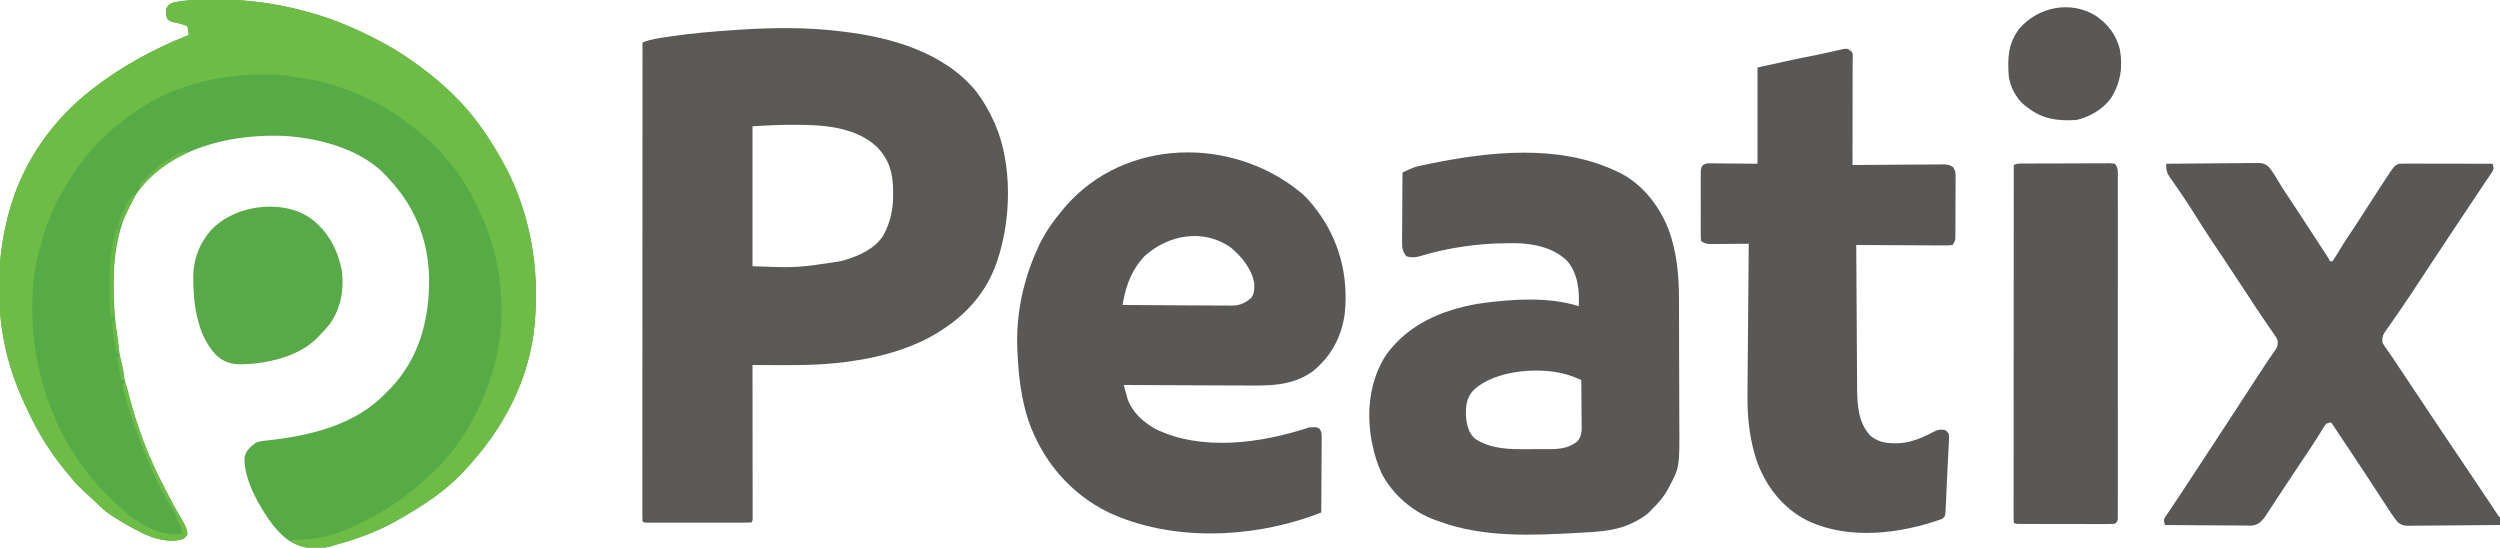
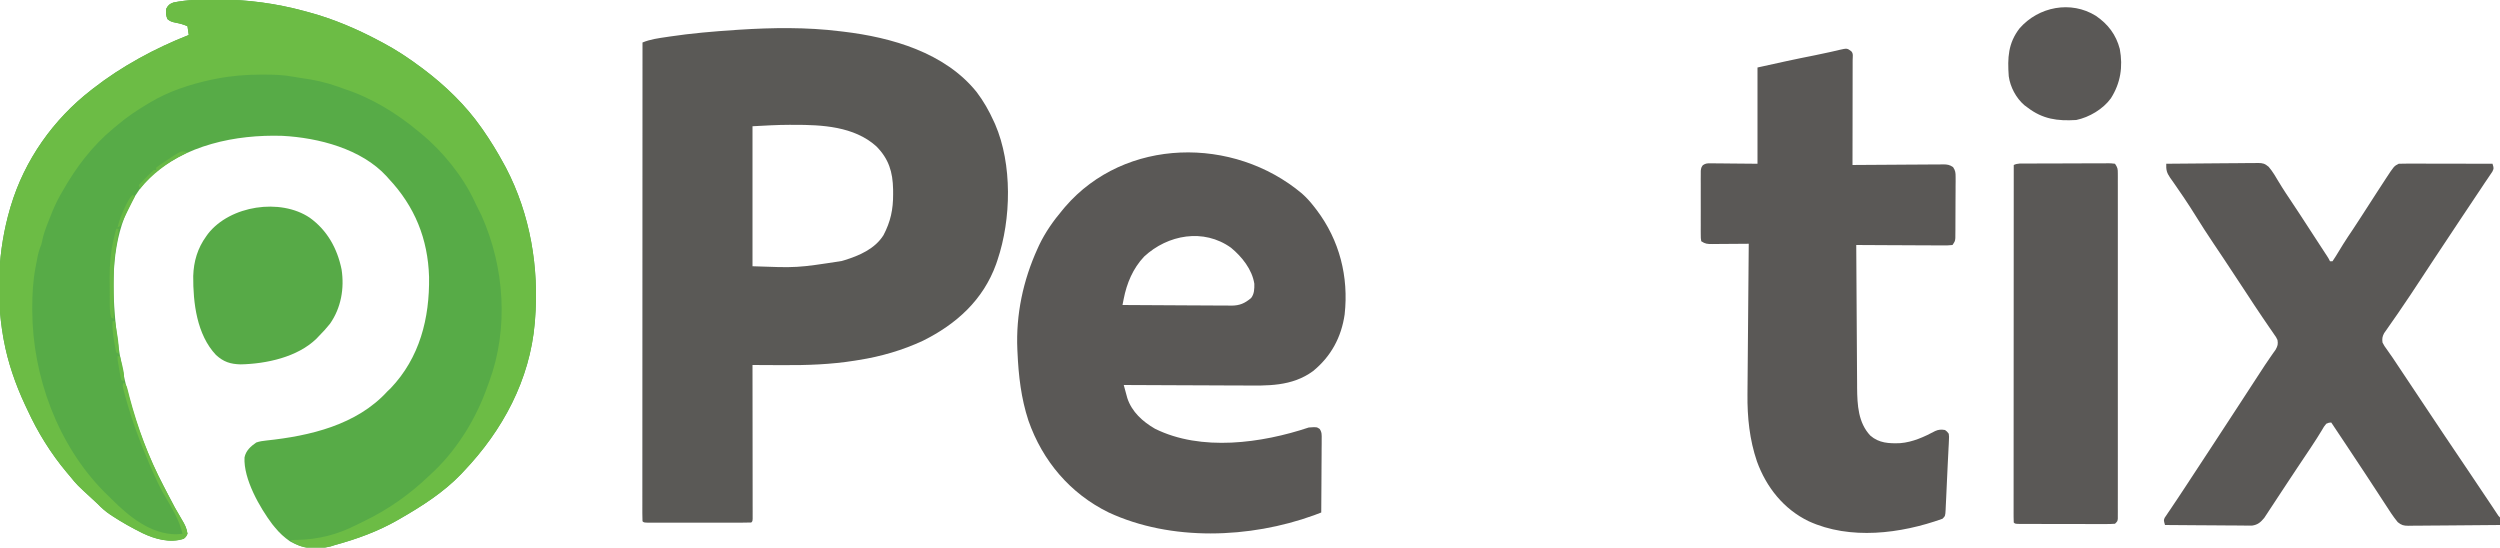
<svg xmlns="http://www.w3.org/2000/svg" width="2000" height="438">
  <path d="M0 0 C1.411 0.004 1.411 0.004 2.851 0.008 C26.615 0.112 49.423 3.156 72.375 9.438 C73.181 9.651 73.988 9.865 74.818 10.084 C94.884 15.445 114.076 23.659 132.375 33.438 C133.018 33.776 133.661 34.114 134.324 34.462 C145.301 40.265 155.444 46.994 165.375 54.438 C166.024 54.921 166.673 55.405 167.342 55.904 C184.637 68.955 200.921 84.653 213.375 102.438 C213.798 103.037 214.221 103.637 214.656 104.255 C220.773 113.006 226.288 122.053 231.375 131.438 C231.959 132.51 232.543 133.583 233.145 134.688 C252.624 171.975 259.767 214.717 256.375 256.438 C256.313 257.218 256.251 257.999 256.187 258.803 C252.32 304.262 230.459 344.815 199.375 377.438 C198.649 378.216 197.924 378.995 197.176 379.797 C183.242 394.323 165.734 405.475 148.375 415.438 C147.78 415.782 147.185 416.126 146.572 416.48 C130.769 425.538 113.904 431.662 96.375 436.438 C95.238 436.8 94.101 437.162 92.93 437.535 C81.512 440.433 70.632 439.436 60.422 433.543 C55.727 430.299 51.985 426.853 48.375 422.438 C47.662 421.573 46.949 420.708 46.215 419.816 C36.158 406.461 23.087 383.597 23.988 366.402 C25.067 360.923 28.968 357.489 33.375 354.438 C36.173 353.505 38.446 353.149 41.363 352.859 C76.252 349.18 113.731 340.475 138.375 313.438 C139.179 312.674 139.984 311.911 140.812 311.125 C164.15 286.649 172.138 255.014 171.625 221.965 C170.737 191.606 160.19 165.568 139.375 143.438 C138.846 142.833 138.318 142.228 137.773 141.605 C117.561 119.476 83.162 110.644 54.285 109.109 C16.721 107.939 -23.688 116.444 -52.125 142.438 C-76.254 168.071 -81.578 201.486 -80.73 235.324 C-78.937 288.488 -65.454 342.265 -40.696 389.398 C-39.493 391.689 -38.305 393.987 -37.117 396.285 C-31.88 406.381 -31.88 406.381 -26.125 416.188 C-23.833 419.935 -22.238 423.057 -21.625 427.438 C-22.75 429.812 -22.75 429.812 -24.625 431.438 C-35.617 435.118 -47.686 431.685 -57.688 426.906 C-65.96 422.77 -73.905 418.401 -81.625 413.312 C-82.248 412.905 -82.871 412.497 -83.513 412.077 C-87.315 409.52 -90.434 406.752 -93.625 403.438 C-94.793 402.34 -95.968 401.251 -97.148 400.168 C-110.174 388.197 -110.174 388.197 -115.625 381.438 C-116.478 380.433 -117.332 379.429 -118.211 378.395 C-130.909 363.245 -141.38 346.387 -149.625 328.438 C-150.295 327.022 -150.966 325.607 -151.637 324.191 C-159.316 307.722 -165.348 290.338 -168.625 272.438 C-168.775 271.622 -168.924 270.806 -169.078 269.965 C-174.908 236.284 -173.214 200.211 -163.625 167.438 C-163.327 166.42 -163.327 166.42 -163.023 165.381 C-151.959 128.455 -129.044 96.022 -98.625 72.438 C-98.099 72.024 -97.572 71.611 -97.03 71.185 C-74.416 53.53 -47.331 38.909 -20.625 28.438 C-20.955 26.128 -21.285 23.817 -21.625 21.438 C-24.816 19.996 -27.827 19.188 -31.25 18.562 C-34.127 17.94 -35.41 17.62 -37.688 15.688 C-38.93 12.705 -39.025 10.641 -38.625 7.438 C-37.016 4.46 -35.991 3.57 -32.776 2.406 C-21.824 0.273 -11.14 -0.075 0 0 Z " fill="#57AB47" transform="translate(171.625,-0.438)" />
  <path d="M0 0 C0.873 0.102 1.746 0.204 2.645 0.309 C41.229 4.879 83.862 17.062 109.268 48.573 C114.815 55.86 119.24 63.659 123 72 C123.367 72.795 123.735 73.591 124.113 74.41 C137.956 106.424 137 150.393 126 183 C125.63 184.097 125.26 185.194 124.879 186.324 C114.537 214.976 93.128 234.286 66.387 247.578 C50.261 255.122 32.58 260.272 15 263 C13.368 263.269 13.368 263.269 11.704 263.542 C-7.462 266.591 -26.295 267.236 -45.688 267.109 C-48.058 267.101 -50.428 267.093 -52.799 267.085 C-58.533 267.066 -64.266 267.037 -70 267 C-69.999 267.643 -69.998 268.287 -69.997 268.949 C-69.975 284.58 -69.959 300.211 -69.948 315.842 C-69.943 323.401 -69.936 330.96 -69.925 338.519 C-69.915 345.105 -69.908 351.691 -69.906 358.277 C-69.905 361.766 -69.902 365.255 -69.894 368.745 C-69.886 372.634 -69.886 376.523 -69.886 380.412 C-69.883 381.577 -69.879 382.742 -69.876 383.943 C-69.877 384.996 -69.878 386.049 -69.88 387.134 C-69.879 388.055 -69.878 388.976 -69.877 389.925 C-70 392 -70 392 -71 393 C-73.673 393.1 -76.319 393.136 -78.992 393.129 C-80.248 393.132 -80.248 393.132 -81.53 393.135 C-84.311 393.139 -87.093 393.136 -89.875 393.133 C-91.799 393.133 -93.724 393.134 -95.648 393.136 C-99.687 393.137 -103.725 393.135 -107.764 393.13 C-112.953 393.125 -118.142 393.128 -123.331 393.134 C-127.306 393.138 -131.281 393.136 -135.256 393.134 C-137.17 393.133 -139.084 393.134 -140.998 393.136 C-143.668 393.139 -146.338 393.135 -149.008 393.129 C-149.807 393.131 -150.606 393.133 -151.429 393.136 C-156.886 393.114 -156.886 393.114 -158 392 C-158.098 389.967 -158.124 387.931 -158.123 385.895 C-158.124 385.248 -158.125 384.6 -158.127 383.932 C-158.129 381.735 -158.125 379.537 -158.12 377.34 C-158.121 375.759 -158.122 374.178 -158.123 372.598 C-158.125 368.233 -158.121 363.869 -158.116 359.504 C-158.112 354.805 -158.113 350.107 -158.114 345.408 C-158.114 337.26 -158.111 329.112 -158.106 320.964 C-158.098 309.184 -158.095 297.403 -158.094 285.623 C-158.092 266.511 -158.085 247.4 -158.075 228.289 C-158.066 209.72 -158.059 191.15 -158.055 172.58 C-158.055 171.437 -158.054 170.293 -158.054 169.114 C-158.053 163.377 -158.052 157.639 -158.05 151.902 C-158.04 104.268 -158.022 56.634 -158 9 C-151.673 6.372 -145.182 5.573 -138.438 4.562 C-137.36 4.399 -137.36 4.399 -136.26 4.233 C-118.911 1.63 -101.497 0.165 -84 -1 C-82.942 -1.072 -81.885 -1.144 -80.795 -1.218 C-54.079 -2.949 -26.588 -3.303 0 0 Z M-70 76 C-70 112.96 -70 149.92 -70 188 C-34.307 189.311 -34.307 189.311 1.312 183.812 C2.043 183.599 2.773 183.385 3.525 183.165 C15.44 179.503 27.924 174.084 34.773 163.176 C40.489 152.288 42.566 142.514 42.5 130.25 C42.494 129.009 42.487 127.768 42.48 126.489 C42.202 112.571 39.052 102.108 29 92 C11.236 76.064 -14.452 74.795 -37.125 74.875 C-38.195 74.871 -39.265 74.867 -40.367 74.863 C-50.298 74.875 -60.042 75.476 -70 76 Z " fill="#5A5956" transform="translate(672,25)" />
  <path d="M0 0 C3.517 3.148 6.531 6.433 9.418 10.164 C10.199 11.171 10.98 12.178 11.785 13.215 C30.052 37.428 37.456 66.523 34.141 96.683 C31.496 114.997 23.237 130.302 8.855 142.039 C-8.252 154.547 -27.732 153.719 -48.051 153.555 C-50.786 153.545 -53.52 153.541 -56.255 153.538 C-62.676 153.525 -69.096 153.493 -75.516 153.452 C-82.837 153.407 -90.158 153.385 -97.478 153.365 C-112.513 153.324 -127.548 153.254 -142.582 153.164 C-141.985 155.394 -141.378 157.622 -140.766 159.848 C-140.428 161.088 -140.091 162.329 -139.744 163.607 C-136.133 174.662 -127.426 182.466 -117.582 188.164 C-80.589 206.509 -32.239 199.716 5.418 187.164 C11.735 186.713 11.735 186.713 14.115 188.285 C16.018 191.03 15.778 193.153 15.759 196.471 C15.758 197.773 15.758 199.074 15.758 200.414 C15.743 201.835 15.727 203.255 15.711 204.676 C15.705 206.129 15.701 207.582 15.698 209.035 C15.687 212.857 15.657 216.679 15.624 220.502 C15.593 224.403 15.58 228.304 15.564 232.205 C15.532 239.858 15.481 247.511 15.418 255.164 C14.168 255.64 12.918 256.115 11.667 256.588 C10.971 256.853 10.275 257.117 9.557 257.39 C-41.687 275.94 -104.65 278.321 -154.582 255.164 C-185.473 240.066 -207.574 213.853 -218.828 181.668 C-224.687 163.858 -226.758 145.827 -227.582 127.164 C-227.622 126.346 -227.662 125.529 -227.703 124.686 C-228.913 96.787 -223.102 69.491 -211.582 44.164 C-211.15 43.213 -210.718 42.261 -210.273 41.281 C-205.359 31.002 -198.922 21.842 -191.582 13.164 C-190.917 12.364 -190.252 11.563 -189.566 10.738 C-141.518 -45.051 -54.747 -45.978 0 0 Z M-126.27 50.414 C-135.23 59.923 -140.157 71.683 -142.647 84.392 C-142.823 85.288 -143 86.183 -143.181 87.105 C-143.313 87.784 -143.446 88.464 -143.582 89.164 C-131.447 89.257 -119.312 89.328 -107.176 89.371 C-101.541 89.392 -95.906 89.42 -90.271 89.466 C-84.831 89.509 -79.391 89.533 -73.951 89.544 C-71.878 89.551 -69.804 89.565 -67.731 89.587 C-64.822 89.616 -61.914 89.62 -59.006 89.618 C-58.152 89.633 -57.298 89.647 -56.418 89.662 C-49.827 89.616 -45.827 87.868 -40.707 83.602 C-38.094 80.262 -38.064 76.242 -38.117 72.176 C-39.886 60.713 -48.076 50.531 -56.77 43.359 C-78.686 27.627 -107.315 32.847 -126.27 50.414 Z " fill="#5A5856" transform="translate(1041.582,154.836)" />
-   <path d="M0 0 C0.761 0.326 1.521 0.652 2.305 0.988 C21.99 9.961 36.409 28.134 44 48 C50.433 65.465 52.137 84.143 52.177 102.625 C52.183 103.969 52.19 105.312 52.197 106.655 C52.218 111.032 52.228 115.408 52.238 119.785 C52.242 121.303 52.246 122.822 52.251 124.34 C52.27 131.478 52.284 138.616 52.292 145.755 C52.302 153.943 52.328 162.131 52.369 170.32 C52.399 176.684 52.414 183.048 52.417 189.412 C52.419 193.197 52.428 196.981 52.453 200.766 C52.69 237.883 52.69 237.883 44.312 253.438 C43.974 254.09 43.636 254.743 43.288 255.415 C40.047 261.403 35.876 266.264 31 271 C30.225 271.829 29.451 272.658 28.652 273.512 C25.753 276.232 22.704 278.21 19.25 280.125 C18.318 280.645 18.318 280.645 17.367 281.176 C4.092 288.43 -10.419 289.296 -25.312 290.125 C-26.041 290.166 -26.769 290.207 -27.519 290.249 C-65.19 292.298 -104.09 294.318 -140 281 C-140.964 280.673 -141.928 280.345 -142.922 280.008 C-160.864 273.551 -177.041 259.475 -185.781 242.551 C-189.072 235.218 -191.429 227.874 -193 220 C-193.205 219.055 -193.41 218.11 -193.621 217.137 C-198.046 193.61 -195.338 167.935 -181.984 147.734 C-164.268 123.322 -137.217 111.878 -108.223 106.957 C-83.804 103.318 -51.715 101.095 -28 109 C-27.368 96.224 -28.63 83.215 -37 73 C-48.139 61.925 -64.32 58.677 -79.54 58.532 C-80.785 58.542 -82.03 58.552 -83.312 58.562 C-84.297 58.567 -84.297 58.567 -85.302 58.571 C-109.255 58.718 -132.868 62.188 -155.793 69.152 C-159.664 70.176 -162.154 70.109 -166 69 C-168.911 65.248 -169.369 62.423 -169.341 57.741 C-169.34 56.5 -169.34 55.259 -169.34 53.981 C-169.325 52.637 -169.309 51.293 -169.293 49.949 C-169.287 48.566 -169.283 47.183 -169.28 45.8 C-169.269 42.172 -169.239 38.544 -169.206 34.916 C-169.175 31.209 -169.162 27.502 -169.146 23.795 C-169.114 16.53 -169.063 9.265 -169 2 C-159.574 -2.351 -159.574 -2.351 -155.004 -3.344 C-154.129 -3.536 -153.255 -3.728 -152.354 -3.927 C-151.433 -4.116 -150.512 -4.305 -149.562 -4.5 C-148.572 -4.708 -147.582 -4.916 -146.562 -5.13 C-99.548 -14.75 -44.959 -20.525 0 0 Z M-112.52 176.504 C-117.993 182.546 -118.388 188.866 -118.254 196.672 C-117.736 203.465 -116.222 210.314 -111 215 C-97.825 223.469 -83.33 223.462 -68.233 223.336 C-65.176 223.312 -62.121 223.316 -59.064 223.322 C-57.099 223.317 -55.133 223.31 -53.168 223.301 C-51.815 223.302 -51.815 223.302 -50.434 223.304 C-42.382 223.214 -35.457 222.255 -29 217 C-25.154 212.327 -25.612 207.642 -25.707 201.887 C-25.711 200.917 -25.716 199.948 -25.72 198.949 C-25.737 195.861 -25.774 192.775 -25.812 189.688 C-25.828 187.591 -25.841 185.493 -25.854 183.396 C-25.887 178.264 -25.938 173.132 -26 168 C-27.58 167.346 -29.163 166.698 -30.746 166.052 C-32.068 165.509 -32.068 165.509 -33.416 164.956 C-55.786 156.681 -95.236 159.398 -112.52 176.504 Z " fill="#5A5856" transform="translate(1291,136)" />
  <path d="M0 0 C1.834 1.834 1.12 4.396 1.124 6.836 C1.119 8.093 1.119 8.093 1.114 9.375 C1.114 10.253 1.114 11.131 1.114 12.036 C1.113 14.952 1.105 17.869 1.098 20.785 C1.096 22.802 1.094 24.818 1.093 26.834 C1.09 32.153 1.08 37.471 1.069 42.789 C1.058 48.212 1.054 53.634 1.049 59.057 C1.038 69.704 1.021 80.352 1 91 C1.968 90.991 2.937 90.982 3.934 90.973 C13.057 90.892 22.18 90.832 31.303 90.793 C35.993 90.772 40.683 90.744 45.373 90.698 C49.899 90.655 54.424 90.631 58.95 90.62 C60.678 90.613 62.405 90.599 64.132 90.577 C66.55 90.548 68.967 90.544 71.386 90.546 C72.101 90.532 72.816 90.517 73.552 90.502 C76.821 90.529 78.724 90.811 81.446 92.676 C83.369 95.552 83.496 97.193 83.486 100.639 C83.495 102.336 83.495 102.336 83.504 104.067 C83.483 105.892 83.483 105.892 83.461 107.754 C83.46 109.006 83.459 110.259 83.458 111.549 C83.452 114.197 83.439 116.843 83.412 119.49 C83.378 122.882 83.37 126.273 83.372 129.665 C83.371 132.903 83.353 136.141 83.336 139.379 C83.334 140.598 83.331 141.816 83.329 143.072 C83.316 144.2 83.304 145.328 83.291 146.49 C83.283 147.484 83.275 148.478 83.267 149.502 C83 152 83 152 81 155 C78.486 155.287 76.219 155.379 73.705 155.341 C72.578 155.341 72.578 155.341 71.428 155.342 C68.939 155.34 66.45 155.316 63.961 155.293 C62.237 155.287 60.514 155.283 58.79 155.28 C54.25 155.269 49.709 155.239 45.168 155.206 C40.537 155.175 35.905 155.162 31.273 155.146 C22.182 155.114 13.091 155.063 4 155 C4.084 170.926 4.179 186.852 4.288 202.777 C4.337 210.173 4.384 217.569 4.422 224.965 C4.455 231.418 4.495 237.87 4.543 244.323 C4.568 247.734 4.59 251.144 4.603 254.555 C4.62 258.38 4.649 262.204 4.681 266.028 C4.683 267.137 4.685 268.246 4.688 269.389 C4.83 282.898 5.53 297.194 15.277 307.492 C22.215 313.564 30.358 313.876 39.211 313.523 C49.189 312.723 58.465 308.453 67.203 303.803 C69.934 302.582 72.076 302.524 75 303 C76.659 304.21 76.659 304.21 78 306 C78.281 308.308 78.281 308.308 78.145 311.082 C78.1 312.142 78.056 313.202 78.01 314.293 C77.945 315.455 77.88 316.616 77.812 317.812 C77.756 319.018 77.699 320.223 77.64 321.464 C77.511 324.147 77.376 326.828 77.232 329.509 C77.019 333.542 76.838 337.576 76.662 341.611 C76.509 345.09 76.347 348.569 76.183 352.047 C76.103 353.766 76.025 355.485 75.95 357.204 C75.842 359.629 75.721 362.052 75.598 364.477 C75.567 365.209 75.537 365.941 75.506 366.695 C75.229 371.771 75.229 371.771 73 374 C39.581 385.996 -0.956 391.157 -34 376 C-53.981 366.395 -67.95 348.82 -75.438 328.152 C-81.376 310.733 -83.217 292.775 -83.022 274.45 C-83.012 273.142 -83.003 271.833 -82.993 270.485 C-82.966 266.932 -82.934 263.379 -82.899 259.826 C-82.865 256.1 -82.836 252.374 -82.807 248.648 C-82.751 241.607 -82.69 234.567 -82.627 227.527 C-82.555 219.505 -82.489 211.483 -82.424 203.461 C-82.289 186.974 -82.147 170.487 -82 154 C-83.045 154.01 -84.089 154.021 -85.165 154.032 C-89.04 154.068 -92.914 154.091 -96.789 154.11 C-98.466 154.12 -100.143 154.134 -101.82 154.151 C-104.23 154.175 -106.64 154.186 -109.051 154.195 C-110.176 154.211 -110.176 154.211 -111.324 154.227 C-115.103 154.227 -116.774 154.151 -120 152 C-120.381 149.54 -120.381 149.54 -120.388 146.405 C-120.398 145.233 -120.407 144.062 -120.417 142.855 C-120.411 141.584 -120.405 140.313 -120.398 139.004 C-120.401 137.704 -120.404 136.405 -120.407 135.066 C-120.412 132.312 -120.405 129.56 -120.391 126.806 C-120.374 123.278 -120.384 119.749 -120.402 116.221 C-120.415 112.857 -120.406 109.493 -120.398 106.129 C-120.405 104.86 -120.411 103.591 -120.417 102.284 C-120.407 101.11 -120.398 99.935 -120.388 98.725 C-120.386 97.689 -120.383 96.654 -120.381 95.587 C-120 93 -120 93 -118.738 91.163 C-116.588 89.724 -115.38 89.636 -112.804 89.659 C-111.952 89.66 -111.099 89.66 -110.221 89.661 C-108.884 89.684 -108.884 89.684 -107.52 89.707 C-106.286 89.712 -106.286 89.712 -105.027 89.716 C-101.955 89.732 -98.884 89.774 -95.812 89.812 C-88.944 89.874 -82.076 89.936 -75 90 C-75 64.59 -75 39.18 -75 13 C-59.617 9.582 -44.316 6.195 -28.863 3.176 C-25.013 2.417 -21.182 1.604 -17.355 0.73 C-16.48 0.533 -15.604 0.336 -14.701 0.133 C-13.076 -0.236 -11.453 -0.616 -9.834 -1.008 C-3.311 -2.477 -3.311 -2.477 0 0 Z " fill="#5A5856" transform="translate(1481,41)" />
  <path d="M0 0 C10.214 -0.116 20.428 -0.205 30.642 -0.259 C35.385 -0.285 40.128 -0.321 44.87 -0.377 C49.448 -0.432 54.025 -0.461 58.603 -0.474 C60.349 -0.484 62.095 -0.502 63.841 -0.529 C66.288 -0.565 68.733 -0.57 71.18 -0.568 C71.901 -0.586 72.622 -0.604 73.364 -0.622 C77.288 -0.582 78.85 -0.125 81.906 2.423 C83.516 4.405 85.014 6.277 86.324 8.461 C86.899 9.403 86.899 9.403 87.486 10.364 C87.882 11.028 88.279 11.691 88.688 12.375 C89.568 13.816 90.451 15.256 91.336 16.695 C91.78 17.419 92.225 18.142 92.683 18.888 C94.658 22.055 96.727 25.155 98.812 28.25 C104.393 36.553 109.833 44.945 115.274 53.34 C117.074 56.113 118.878 58.883 120.684 61.652 C121.281 62.569 121.878 63.485 122.493 64.429 C123.645 66.196 124.797 67.963 125.95 69.729 C126.467 70.522 126.983 71.316 127.516 72.133 C127.972 72.833 128.429 73.533 128.899 74.254 C130 76 130 76 131 78 C131.66 78 132.32 78 133 78 C134.589 75.675 136.057 73.351 137.5 70.938 C138.4 69.462 139.303 67.988 140.207 66.516 C140.669 65.762 141.132 65.009 141.608 64.232 C144.088 60.255 146.709 56.372 149.336 52.49 C151.677 49.018 153.956 45.513 156.199 41.977 C160.208 35.656 164.278 29.376 168.371 23.11 C169.212 21.82 170.052 20.53 170.89 19.239 C172.123 17.338 173.362 15.44 174.602 13.543 C175.153 12.69 175.153 12.69 175.716 11.819 C182.238 1.881 182.238 1.881 186 0 C188.38 -0.093 190.731 -0.126 193.112 -0.114 C194.21 -0.114 194.21 -0.114 195.329 -0.114 C197.753 -0.113 200.177 -0.105 202.602 -0.098 C204.28 -0.096 205.959 -0.094 207.638 -0.093 C212.06 -0.09 216.482 -0.08 220.904 -0.069 C225.415 -0.058 229.926 -0.054 234.438 -0.049 C243.292 -0.038 252.146 -0.021 261 0 C262.144 3.703 262.144 3.703 260.848 6.375 C260.259 7.241 259.669 8.107 259.062 9 C258.413 9.971 257.763 10.941 257.094 11.941 C256.403 12.951 255.712 13.96 255 15 C253.686 16.978 252.374 18.958 251.062 20.938 C250.131 22.327 249.2 23.717 248.267 25.107 C246.583 27.622 244.905 30.141 243.227 32.66 C240.588 36.619 237.946 40.577 235.301 44.531 C228.18 55.184 221.088 65.854 214.047 76.559 C213.439 77.483 212.83 78.408 212.203 79.361 C209.693 83.176 207.184 86.991 204.677 90.809 C198.499 100.217 192.313 109.615 185.914 118.875 C185.231 119.867 185.231 119.867 184.534 120.878 C182.465 123.877 180.385 126.867 178.281 129.842 C177.574 130.862 176.866 131.882 176.137 132.934 C175.22 134.234 175.22 134.234 174.284 135.56 C172.825 138.332 172.622 139.912 173 143 C174.454 145.789 174.454 145.789 176.5 148.562 C177.602 150.148 177.602 150.148 178.727 151.766 C179.477 152.833 180.227 153.9 181 155 C182.298 156.934 183.589 158.871 184.875 160.812 C186.25 162.875 187.625 164.938 189 167 C193.77 174.152 198.539 181.305 203.3 188.463 C216.039 207.612 228.83 226.725 241.727 245.768 C248.027 255.071 254.285 264.399 260.496 273.762 C261.137 274.727 261.777 275.693 262.438 276.688 C263.096 277.681 263.755 278.675 264.434 279.699 C265.805 281.867 265.805 281.867 267 283 C267.041 285 267.043 287 267 289 C256.786 289.116 246.572 289.205 236.358 289.259 C231.615 289.285 226.872 289.321 222.13 289.377 C217.552 289.432 212.975 289.461 208.397 289.474 C206.651 289.484 204.905 289.502 203.159 289.529 C200.712 289.565 198.267 289.57 195.82 289.568 C195.099 289.586 194.378 289.604 193.636 289.622 C189.849 289.583 188.18 289.146 185.203 286.738 C183.331 284.412 181.561 282.129 179.929 279.631 C179.107 278.383 179.107 278.383 178.269 277.11 C177.691 276.22 177.114 275.331 176.52 274.414 C175.907 273.48 175.294 272.546 174.662 271.584 C172.707 268.601 170.759 265.613 168.812 262.625 C167.523 260.655 166.234 258.685 164.943 256.715 C163.052 253.828 161.162 250.94 159.273 248.051 C154.229 240.336 149.129 232.659 144 225 C142.541 222.813 141.083 220.625 139.625 218.438 C138.716 217.074 138.716 217.074 137.789 215.684 C135.859 212.789 133.93 209.895 132 207 C130.11 207.096 130.11 207.096 128 208 C126.135 210.295 126.135 210.295 124.375 213.375 C123.575 214.674 122.771 215.97 121.965 217.266 C121.503 218.01 121.042 218.754 120.566 219.521 C117.451 224.451 114.183 229.28 110.938 234.125 C109.38 236.451 107.822 238.778 106.266 241.105 C105.855 241.719 105.445 242.332 105.022 242.964 C102.097 247.342 99.195 251.734 96.303 256.134 C94.137 259.426 91.965 262.715 89.793 266.003 C88.728 267.618 87.666 269.235 86.607 270.854 C85.114 273.135 83.611 275.41 82.105 277.684 C81.442 278.705 81.442 278.705 80.766 279.748 C80.132 280.699 80.132 280.699 79.485 281.67 C79.124 282.219 78.763 282.768 78.391 283.334 C75.461 286.842 73.242 288.823 68.627 289.481 C67.342 289.472 66.056 289.463 64.731 289.454 C63.662 289.455 63.662 289.455 62.571 289.456 C60.228 289.453 57.886 289.422 55.543 289.391 C53.913 289.383 52.284 289.377 50.654 289.373 C46.375 289.358 42.096 289.319 37.817 289.275 C33.446 289.234 29.076 289.215 24.705 289.195 C16.136 289.152 7.568 289.084 -1 289 C-2.093 285.223 -2.093 285.223 -1.253 283.218 C-0.629 282.298 -0.629 282.298 0.008 281.359 C0.489 280.636 0.969 279.912 1.465 279.167 C2.013 278.369 2.561 277.572 3.125 276.75 C4.336 274.938 5.547 273.125 6.758 271.312 C7.434 270.31 8.109 269.307 8.806 268.273 C11.161 264.759 13.488 261.227 15.805 257.688 C16.223 257.048 16.642 256.409 17.073 255.75 C17.94 254.425 18.807 253.101 19.673 251.776 C21.922 248.342 24.176 244.911 26.43 241.48 C26.886 240.786 27.342 240.091 27.812 239.376 C30.148 235.819 32.485 232.262 34.821 228.706 C47.444 209.515 47.444 209.515 59.957 190.253 C63.803 184.292 67.68 178.35 71.561 172.411 C72.645 170.752 73.729 169.092 74.813 167.432 C75.498 166.386 76.182 165.34 76.887 164.262 C77.559 163.23 78.231 162.198 78.923 161.134 C80.357 158.97 81.806 156.836 83.299 154.713 C84.032 153.659 84.765 152.605 85.52 151.52 C86.187 150.578 86.855 149.637 87.542 148.667 C89.159 145.709 89.528 144.308 89 141 C87.891 138.658 87.891 138.658 86.238 136.387 C85.319 135.035 85.319 135.035 84.38 133.656 C83.698 132.677 83.016 131.697 82.312 130.688 C81.216 129.08 80.12 127.472 79.026 125.862 C78.246 124.715 77.464 123.569 76.681 122.423 C72.429 116.193 68.306 109.88 64.182 103.565 C58.204 94.409 52.198 85.274 46.121 76.184 C45.634 75.454 45.146 74.725 44.644 73.973 C42.311 70.484 39.975 66.998 37.634 63.514 C32.781 56.276 28.05 48.979 23.47 41.565 C20.729 37.132 17.896 32.77 15 28.438 C14.571 27.794 14.142 27.151 13.7 26.488 C11.555 23.276 9.371 20.096 7.148 16.938 C6.684 16.268 6.22 15.598 5.742 14.908 C4.855 13.63 3.957 12.359 3.047 11.097 C0.328 7.151 -0.194 4.715 0 0 Z " fill="#5A5856" transform="translate(1733,131)" />
  <path d="M0 0 C1.411 0.004 1.411 0.004 2.851 0.008 C26.615 0.112 49.423 3.156 72.375 9.438 C73.181 9.651 73.988 9.865 74.818 10.084 C94.884 15.445 114.076 23.659 132.375 33.438 C133.018 33.776 133.661 34.114 134.324 34.462 C145.301 40.265 155.444 46.994 165.375 54.438 C166.024 54.921 166.673 55.405 167.342 55.904 C184.637 68.955 200.921 84.653 213.375 102.438 C213.798 103.037 214.221 103.637 214.656 104.255 C220.773 113.006 226.288 122.053 231.375 131.438 C231.959 132.51 232.543 133.583 233.145 134.688 C252.624 171.975 259.767 214.717 256.375 256.438 C256.313 257.218 256.251 257.999 256.187 258.803 C252.32 304.262 230.459 344.815 199.375 377.438 C198.649 378.216 197.924 378.995 197.176 379.797 C183.242 394.323 165.734 405.475 148.375 415.438 C147.78 415.782 147.185 416.126 146.572 416.48 C130.769 425.538 113.904 431.662 96.375 436.438 C95.243 436.802 94.111 437.167 92.945 437.543 C88.742 438.596 84.879 438.86 80.562 438.875 C79.774 438.879 78.986 438.883 78.174 438.887 C71.677 438.758 66.744 437.215 61.375 433.438 C61.375 433.108 61.375 432.777 61.375 432.438 C62.682 432.423 63.989 432.409 65.336 432.395 C82.965 432.006 97.809 428.355 113.501 420.383 C115.435 419.407 117.383 418.465 119.336 417.527 C139.191 407.927 156.017 396.045 171.947 380.803 C173.223 379.583 174.511 378.377 175.801 377.172 C194.885 358.867 209.727 334.288 218.375 309.438 C218.804 308.288 219.234 307.138 219.676 305.953 C235.441 263.354 232.072 214.169 213.574 172.823 C212.243 169.992 210.814 167.215 209.375 164.438 C208.981 163.582 208.586 162.726 208.18 161.844 C198.796 141.634 182.553 121.464 165.375 107.438 C164.864 107.009 164.352 106.58 163.826 106.138 C145.847 91.063 125.758 78.715 103.375 71.438 C101.972 70.932 100.572 70.423 99.172 69.91 C89.142 66.298 79.361 64.143 68.796 62.786 C67.084 62.54 65.378 62.249 63.678 61.927 C55.413 60.37 47.333 60.082 38.938 60.125 C37.89 60.127 37.89 60.127 36.822 60.129 C24.815 60.168 13.163 61.09 1.375 63.438 C0.152 63.677 -1.072 63.917 -2.332 64.164 C-19.327 67.833 -36.687 73.415 -51.625 82.438 C-52.239 82.804 -52.853 83.17 -53.485 83.548 C-62.009 88.656 -70.058 93.968 -77.625 100.438 C-78.758 101.376 -79.893 102.313 -81.027 103.25 C-97.971 117.347 -110.799 134.325 -121.625 153.438 C-122.201 154.438 -122.777 155.438 -123.371 156.469 C-126.655 162.299 -129.271 168.182 -131.625 174.438 C-132.049 175.493 -132.473 176.549 -132.91 177.637 C-135.121 183.187 -137.12 188.544 -138.168 194.438 C-138.625 196.438 -138.625 196.438 -139.547 198.547 C-141.141 202.821 -141.862 207.211 -142.688 211.688 C-142.861 212.591 -143.034 213.495 -143.213 214.426 C-145.253 225.292 -145.831 235.749 -145.812 246.812 C-145.812 247.524 -145.811 248.236 -145.81 248.969 C-145.66 301.421 -125.319 356.707 -87.875 394.312 C-86.793 395.356 -85.71 396.397 -84.625 397.438 C-83.837 398.228 -83.05 399.018 -82.238 399.832 C-68.358 413.671 -51.155 427.85 -30.438 427.875 C-28.83 427.767 -27.223 427.638 -25.625 427.438 C-28.077 416.21 -35.102 405.311 -40.799 395.393 C-44.295 389.272 -47.19 382.961 -50 376.5 C-50.48 375.4 -50.961 374.299 -51.456 373.166 C-59.408 354.83 -66.361 336.248 -71.562 316.938 C-71.898 315.708 -71.898 315.708 -72.241 314.453 C-73.746 308.68 -73.746 308.68 -72.625 306.438 C-70.394 308.668 -70.12 309.711 -69.363 312.707 C-69.022 314.024 -69.022 314.024 -68.673 315.367 C-68.43 316.318 -68.188 317.27 -67.938 318.25 C-61.395 342.911 -52.576 366.783 -40.696 389.398 C-39.493 391.689 -38.305 393.987 -37.117 396.285 C-31.88 406.381 -31.88 406.381 -26.125 416.188 C-23.833 419.935 -22.238 423.057 -21.625 427.438 C-22.75 429.812 -22.75 429.812 -24.625 431.438 C-35.617 435.118 -47.686 431.685 -57.688 426.906 C-65.96 422.77 -73.905 418.401 -81.625 413.312 C-82.248 412.905 -82.871 412.497 -83.513 412.077 C-87.315 409.52 -90.434 406.752 -93.625 403.438 C-94.793 402.34 -95.968 401.251 -97.148 400.168 C-110.174 388.197 -110.174 388.197 -115.625 381.438 C-116.478 380.433 -117.332 379.429 -118.211 378.395 C-130.909 363.245 -141.38 346.387 -149.625 328.438 C-150.295 327.022 -150.966 325.607 -151.637 324.191 C-159.316 307.722 -165.348 290.338 -168.625 272.438 C-168.775 271.622 -168.924 270.806 -169.078 269.965 C-174.908 236.284 -173.214 200.211 -163.625 167.438 C-163.327 166.42 -163.327 166.42 -163.023 165.381 C-151.959 128.455 -129.044 96.022 -98.625 72.438 C-98.099 72.024 -97.572 71.611 -97.03 71.185 C-74.416 53.53 -47.331 38.909 -20.625 28.438 C-20.955 26.128 -21.285 23.817 -21.625 21.438 C-24.816 19.996 -27.827 19.188 -31.25 18.562 C-34.127 17.94 -35.41 17.62 -37.688 15.688 C-38.93 12.705 -39.025 10.641 -38.625 7.438 C-37.016 4.46 -35.991 3.57 -32.776 2.406 C-21.824 0.273 -11.14 -0.075 0 0 Z " fill="#6CBC45" transform="translate(171.625,-0.438)" />
  <path d="M0 0 C0.768 -0.005 1.535 -0.01 2.326 -0.015 C4.87 -0.03 7.415 -0.036 9.959 -0.042 C11.723 -0.048 13.486 -0.053 15.25 -0.059 C18.948 -0.07 22.647 -0.076 26.346 -0.079 C31.095 -0.085 35.843 -0.109 40.591 -0.137 C44.234 -0.156 47.876 -0.161 51.518 -0.162 C53.27 -0.165 55.021 -0.174 56.772 -0.187 C59.217 -0.204 61.661 -0.202 64.105 -0.195 C64.834 -0.205 65.562 -0.214 66.313 -0.223 C68.327 -0.206 68.327 -0.206 71.553 0.161 C73.704 3.388 73.803 4.229 73.804 7.944 C73.81 8.935 73.815 9.925 73.82 10.946 C73.816 12.037 73.811 13.128 73.807 14.252 C73.81 15.409 73.813 16.566 73.816 17.758 C73.823 20.974 73.82 24.19 73.814 27.406 C73.81 30.872 73.817 34.338 73.822 37.805 C73.831 44.597 73.829 51.389 73.823 58.181 C73.819 63.699 73.818 69.217 73.82 74.735 C73.821 75.52 73.821 76.304 73.821 77.112 C73.822 78.706 73.823 80.299 73.823 81.893 C73.829 96.844 73.822 111.795 73.812 126.746 C73.803 139.586 73.804 152.425 73.813 165.264 C73.824 180.162 73.828 195.061 73.822 209.959 C73.822 211.546 73.821 213.133 73.82 214.721 C73.82 215.892 73.82 215.892 73.819 217.088 C73.818 222.602 73.821 228.116 73.825 233.631 C73.831 240.347 73.829 247.063 73.819 253.779 C73.813 257.208 73.811 260.637 73.818 264.066 C73.823 267.776 73.817 271.487 73.807 275.197 C73.811 276.29 73.816 277.384 73.82 278.51 C73.812 279.992 73.812 279.992 73.804 281.504 C73.804 282.361 73.804 283.218 73.803 284.102 C73.553 286.161 73.553 286.161 71.553 288.161 C68.998 288.354 66.553 288.423 63.998 288.404 C63.219 288.406 62.44 288.408 61.637 288.41 C59.056 288.414 56.474 288.403 53.893 288.392 C52.104 288.39 50.316 288.39 48.527 288.39 C44.777 288.389 41.027 288.38 37.277 288.367 C32.459 288.35 27.641 288.346 22.823 288.347 C19.13 288.347 15.437 288.341 11.744 288.334 C9.967 288.331 8.19 288.329 6.413 288.328 C3.935 288.326 1.457 288.317 -1.022 288.306 C-1.763 288.307 -2.504 288.307 -3.268 288.308 C-8.333 288.276 -8.333 288.276 -9.447 287.161 C-9.544 285.634 -9.571 284.102 -9.57 282.572 C-9.572 281.573 -9.574 280.575 -9.576 279.547 C-9.573 278.437 -9.571 277.327 -9.568 276.183 C-9.568 275.014 -9.569 273.846 -9.57 272.642 C-9.571 269.383 -9.568 266.124 -9.563 262.866 C-9.559 259.357 -9.56 255.849 -9.561 252.34 C-9.562 246.257 -9.559 240.173 -9.553 234.089 C-9.545 225.293 -9.542 216.497 -9.541 207.701 C-9.539 193.432 -9.532 179.163 -9.523 164.893 C-9.514 151.028 -9.506 137.163 -9.502 123.299 C-9.502 122.445 -9.502 121.591 -9.501 120.711 C-9.5 116.426 -9.499 112.142 -9.498 107.858 C-9.487 72.292 -9.47 36.727 -9.447 1.161 C-6.43 -0.347 -3.31 0.005 0 0 Z " fill="#5A5856" transform="translate(1620.447,130.839)" />
  <path d="M0 0 C13.979 10.044 22.014 24.577 25.438 41.312 C27.792 56.49 25.081 72.074 16.188 84.812 C13.374 88.352 10.375 91.609 7.188 94.812 C6.596 95.439 6.004 96.065 5.395 96.711 C-9.794 111.53 -34.767 116.893 -55.312 117.312 C-63.494 117.11 -68.973 115.326 -75.02 109.793 C-90.348 93.555 -93.38 68.194 -93.234 46.626 C-92.864 34.933 -89.757 24.357 -82.812 14.812 C-82.361 14.18 -81.91 13.547 -81.445 12.895 C-63.665 -9.859 -23.493 -15.846 0 0 Z " fill="#57AA47" transform="translate(247.812,174.188)" />
  <path d="M0 0 C9.752 6.693 16.091 14.982 19.137 26.531 C21.748 40.771 19.753 53.78 12 65.984 C5.715 74.629 -5.248 81.142 -15.707 83.332 C-30.641 84.243 -42.512 82.695 -54.707 73.332 C-55.541 72.716 -56.375 72.1 -57.234 71.465 C-63.845 65.763 -68.511 56.961 -69.707 48.332 C-70.758 33.678 -70.267 21.893 -61 9.941 C-45.797 -7.36 -19.993 -12.432 0 0 Z " fill="#5A5856" transform="translate(1676.707,12.668)" />
  <path d="M0 0 C0.66 0 1.32 0 2 0 C1.44 5.691 0.639 11.232 -0.5 16.836 C-2.356 28.58 -2.116 40.333 -2.062 52.188 C-2.057 54.113 -2.053 56.038 -2.049 57.963 C-2.038 62.642 -2.021 67.321 -2 72 C-2.66 71.67 -3.32 71.34 -4 71 C-5.403 66.433 -5.179 61.62 -5.203 56.887 C-5.209 56 -5.215 55.112 -5.22 54.198 C-5.23 52.318 -5.236 50.438 -5.24 48.557 C-5.25 45.735 -5.281 42.914 -5.312 40.092 C-5.377 29.011 -4.556 18.801 -2 8 C-1.789 7.093 -1.577 6.187 -1.36 5.253 C-0.933 3.495 -0.473 1.746 0 0 Z " fill="#68B845" transform="translate(93,183)" />
  <path d="M0 0 C0.536 0.227 1.073 0.454 1.625 0.688 C0.227 1.38 0.227 1.38 -1.199 2.086 C-15.225 9.192 -26.238 17.651 -36.375 29.688 C-36.705 28.698 -37.035 27.707 -37.375 26.688 C-35.423 24.681 -33.464 22.683 -31.5 20.688 C-30.944 20.115 -30.389 19.543 -29.816 18.953 C-28.374 17.493 -26.878 16.086 -25.375 14.688 C-24.715 14.688 -24.055 14.688 -23.375 14.688 C-23.375 14.027 -23.375 13.367 -23.375 12.688 C-21.032 10.95 -18.693 9.335 -16.25 7.75 C-15.585 7.307 -14.92 6.864 -14.234 6.408 C-3.744 -0.493 -3.744 -0.493 0 0 Z " fill="#68B845" transform="translate(148.375,121.312)" />
  <path d="M0 0 C0.66 0 1.32 0 2 0 C2.507 3.02 3.006 6.041 3.5 9.062 C3.643 9.91 3.786 10.758 3.934 11.631 C4.722 16.493 5.16 21.075 5 26 C4.34 25.67 3.68 25.34 3 25 C2.351 22.113 1.825 19.294 1.375 16.375 C1.174 15.182 1.174 15.182 0.969 13.965 C0.21 9.248 -0.141 4.776 0 0 Z " fill="#68B945" transform="translate(90,257)" />
  <path d="M0 0 C0.66 0.33 1.32 0.66 2 1 C-3.859 12.719 -3.859 12.719 -4.928 14.844 C-5.66 16.317 -6.38 17.796 -7.088 19.281 C-9.789 24.895 -9.789 24.895 -12 26 C-10.501 19.803 -8.284 14.182 -5.438 8.5 C-5.133 7.889 -4.828 7.278 -4.513 6.648 C-3.201 4.085 -2.049 2.049 0 0 Z " fill="#68B845" transform="translate(106,156)" />
  <path d="M0 0 C0.66 0 1.32 0 2 0 C5.444 13.633 5.444 13.633 5 20 C4.34 19.67 3.68 19.34 3 19 C2.358 16.177 1.829 13.416 1.375 10.562 C1.241 9.773 1.107 8.983 0.969 8.17 C0 2.372 0 2.372 0 0 Z " fill="#68BA44" transform="translate(94,285)" />
</svg>